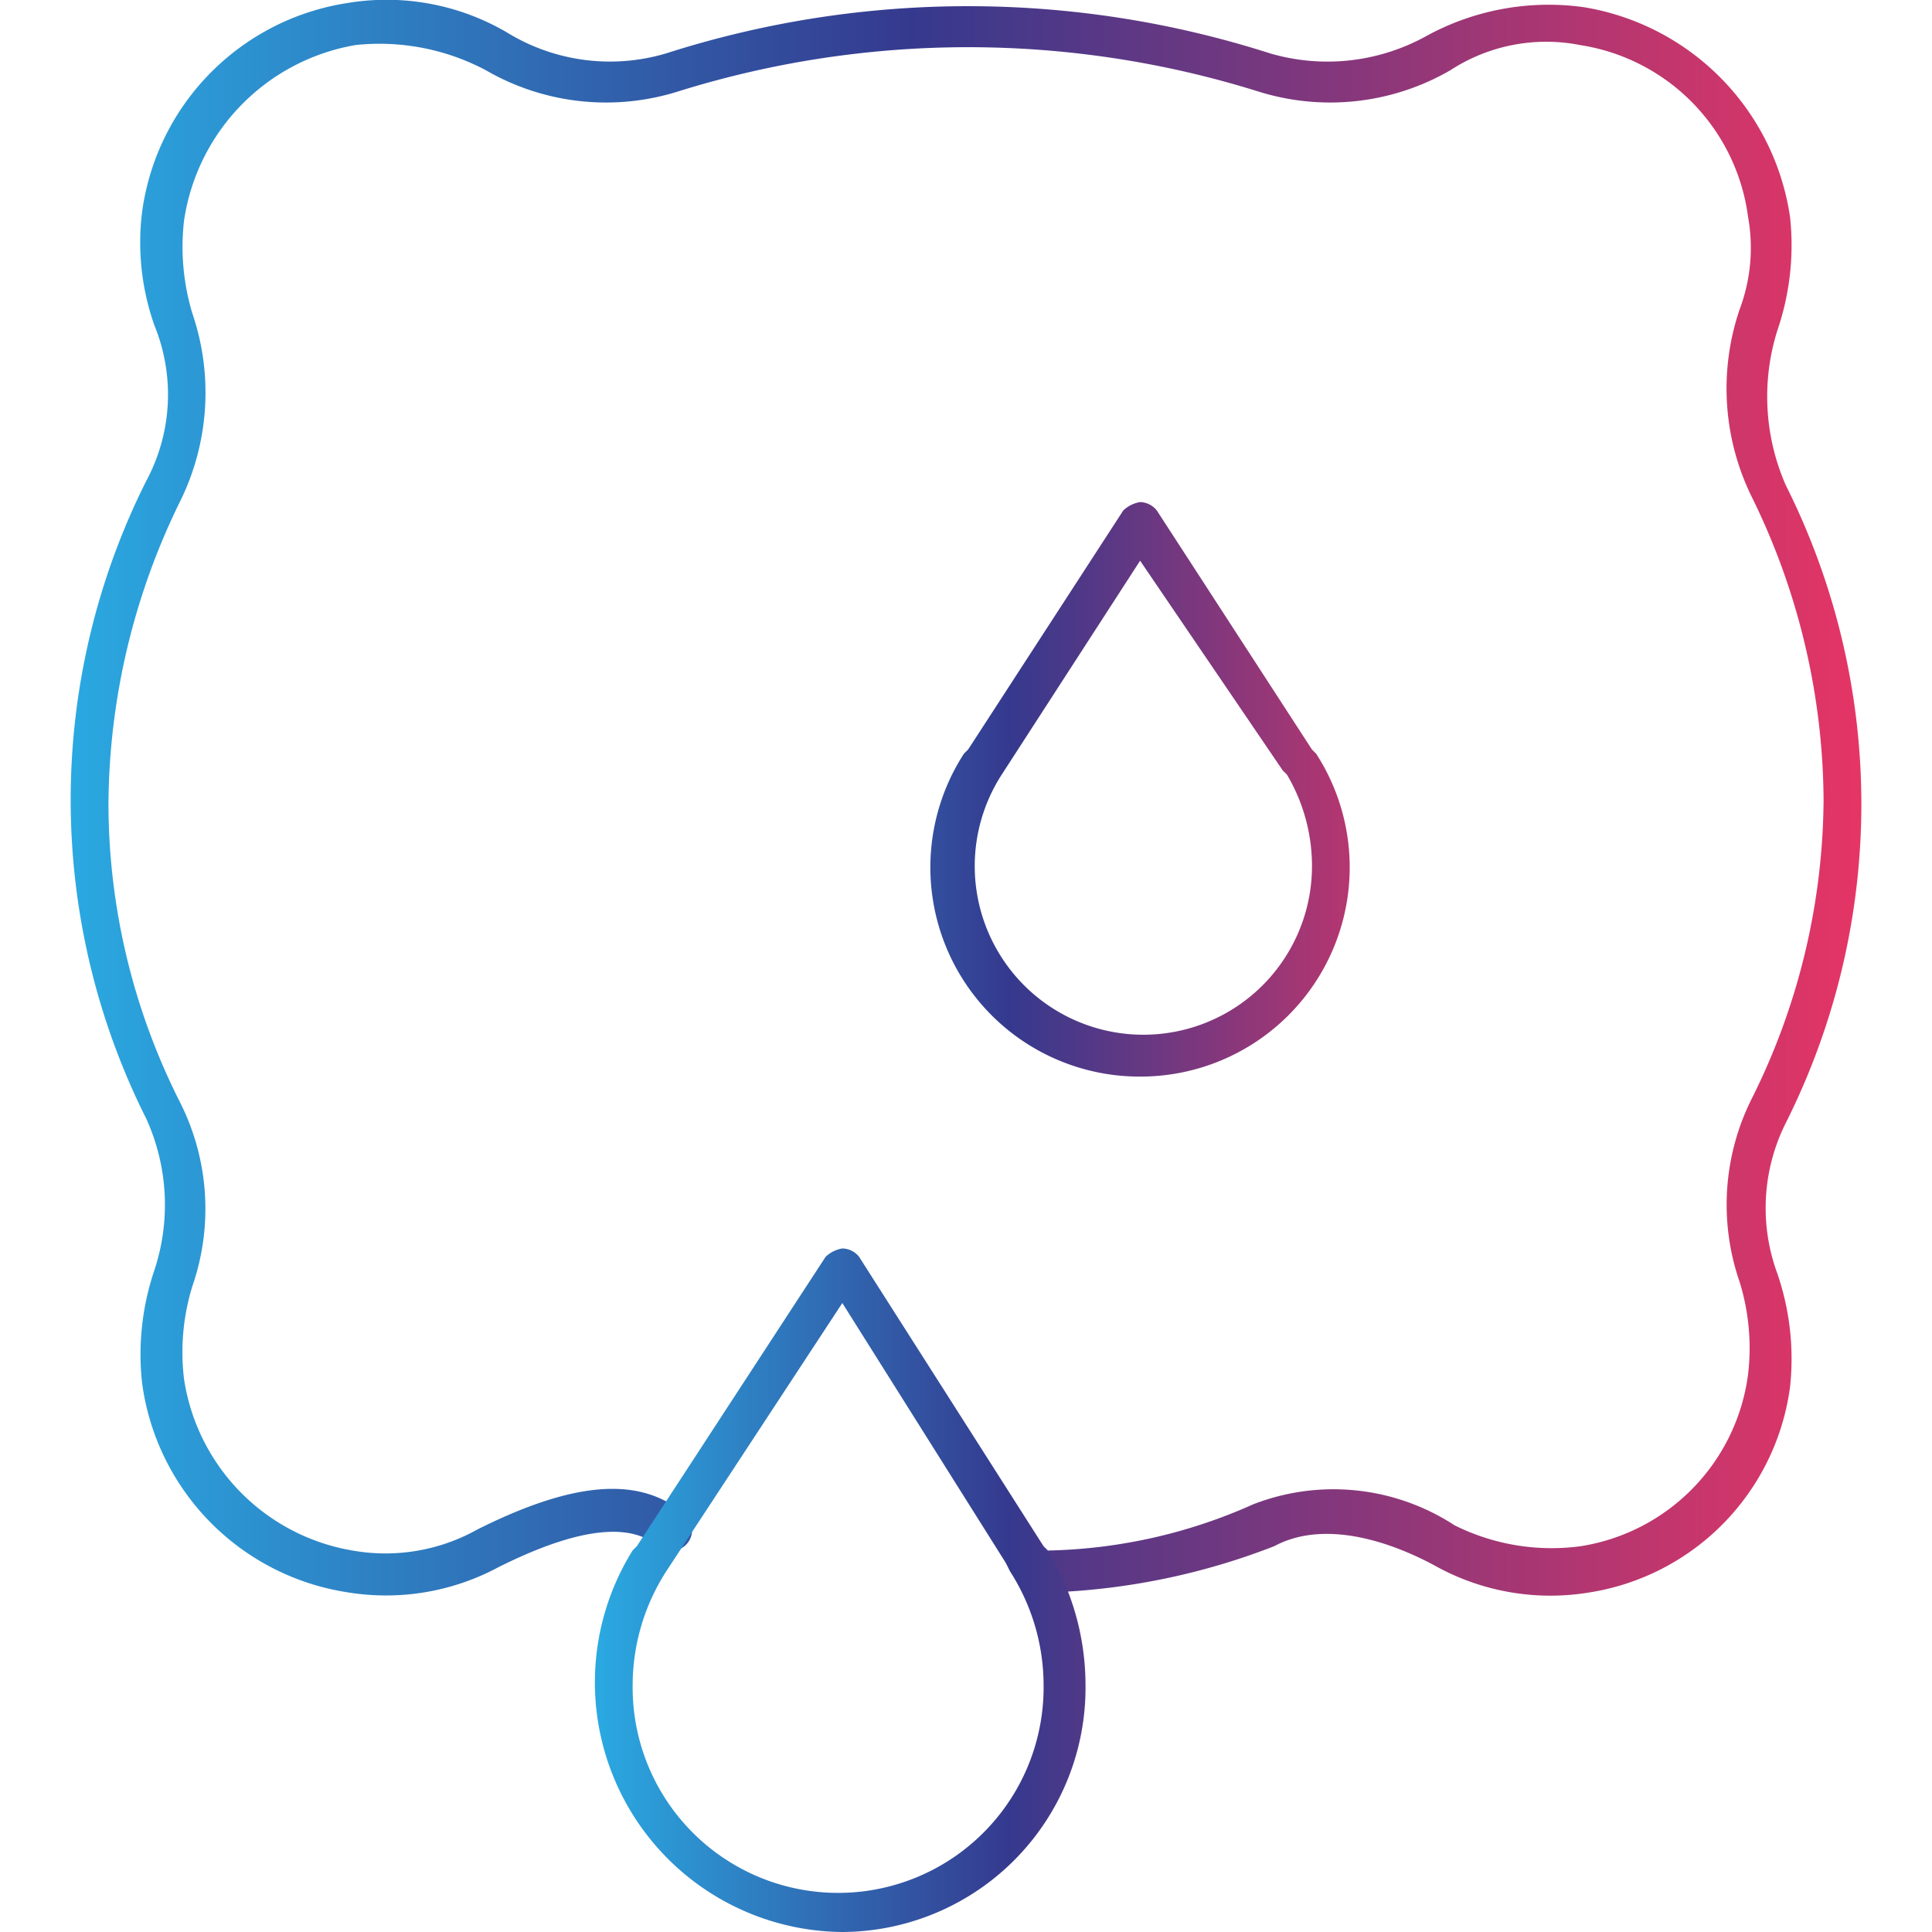
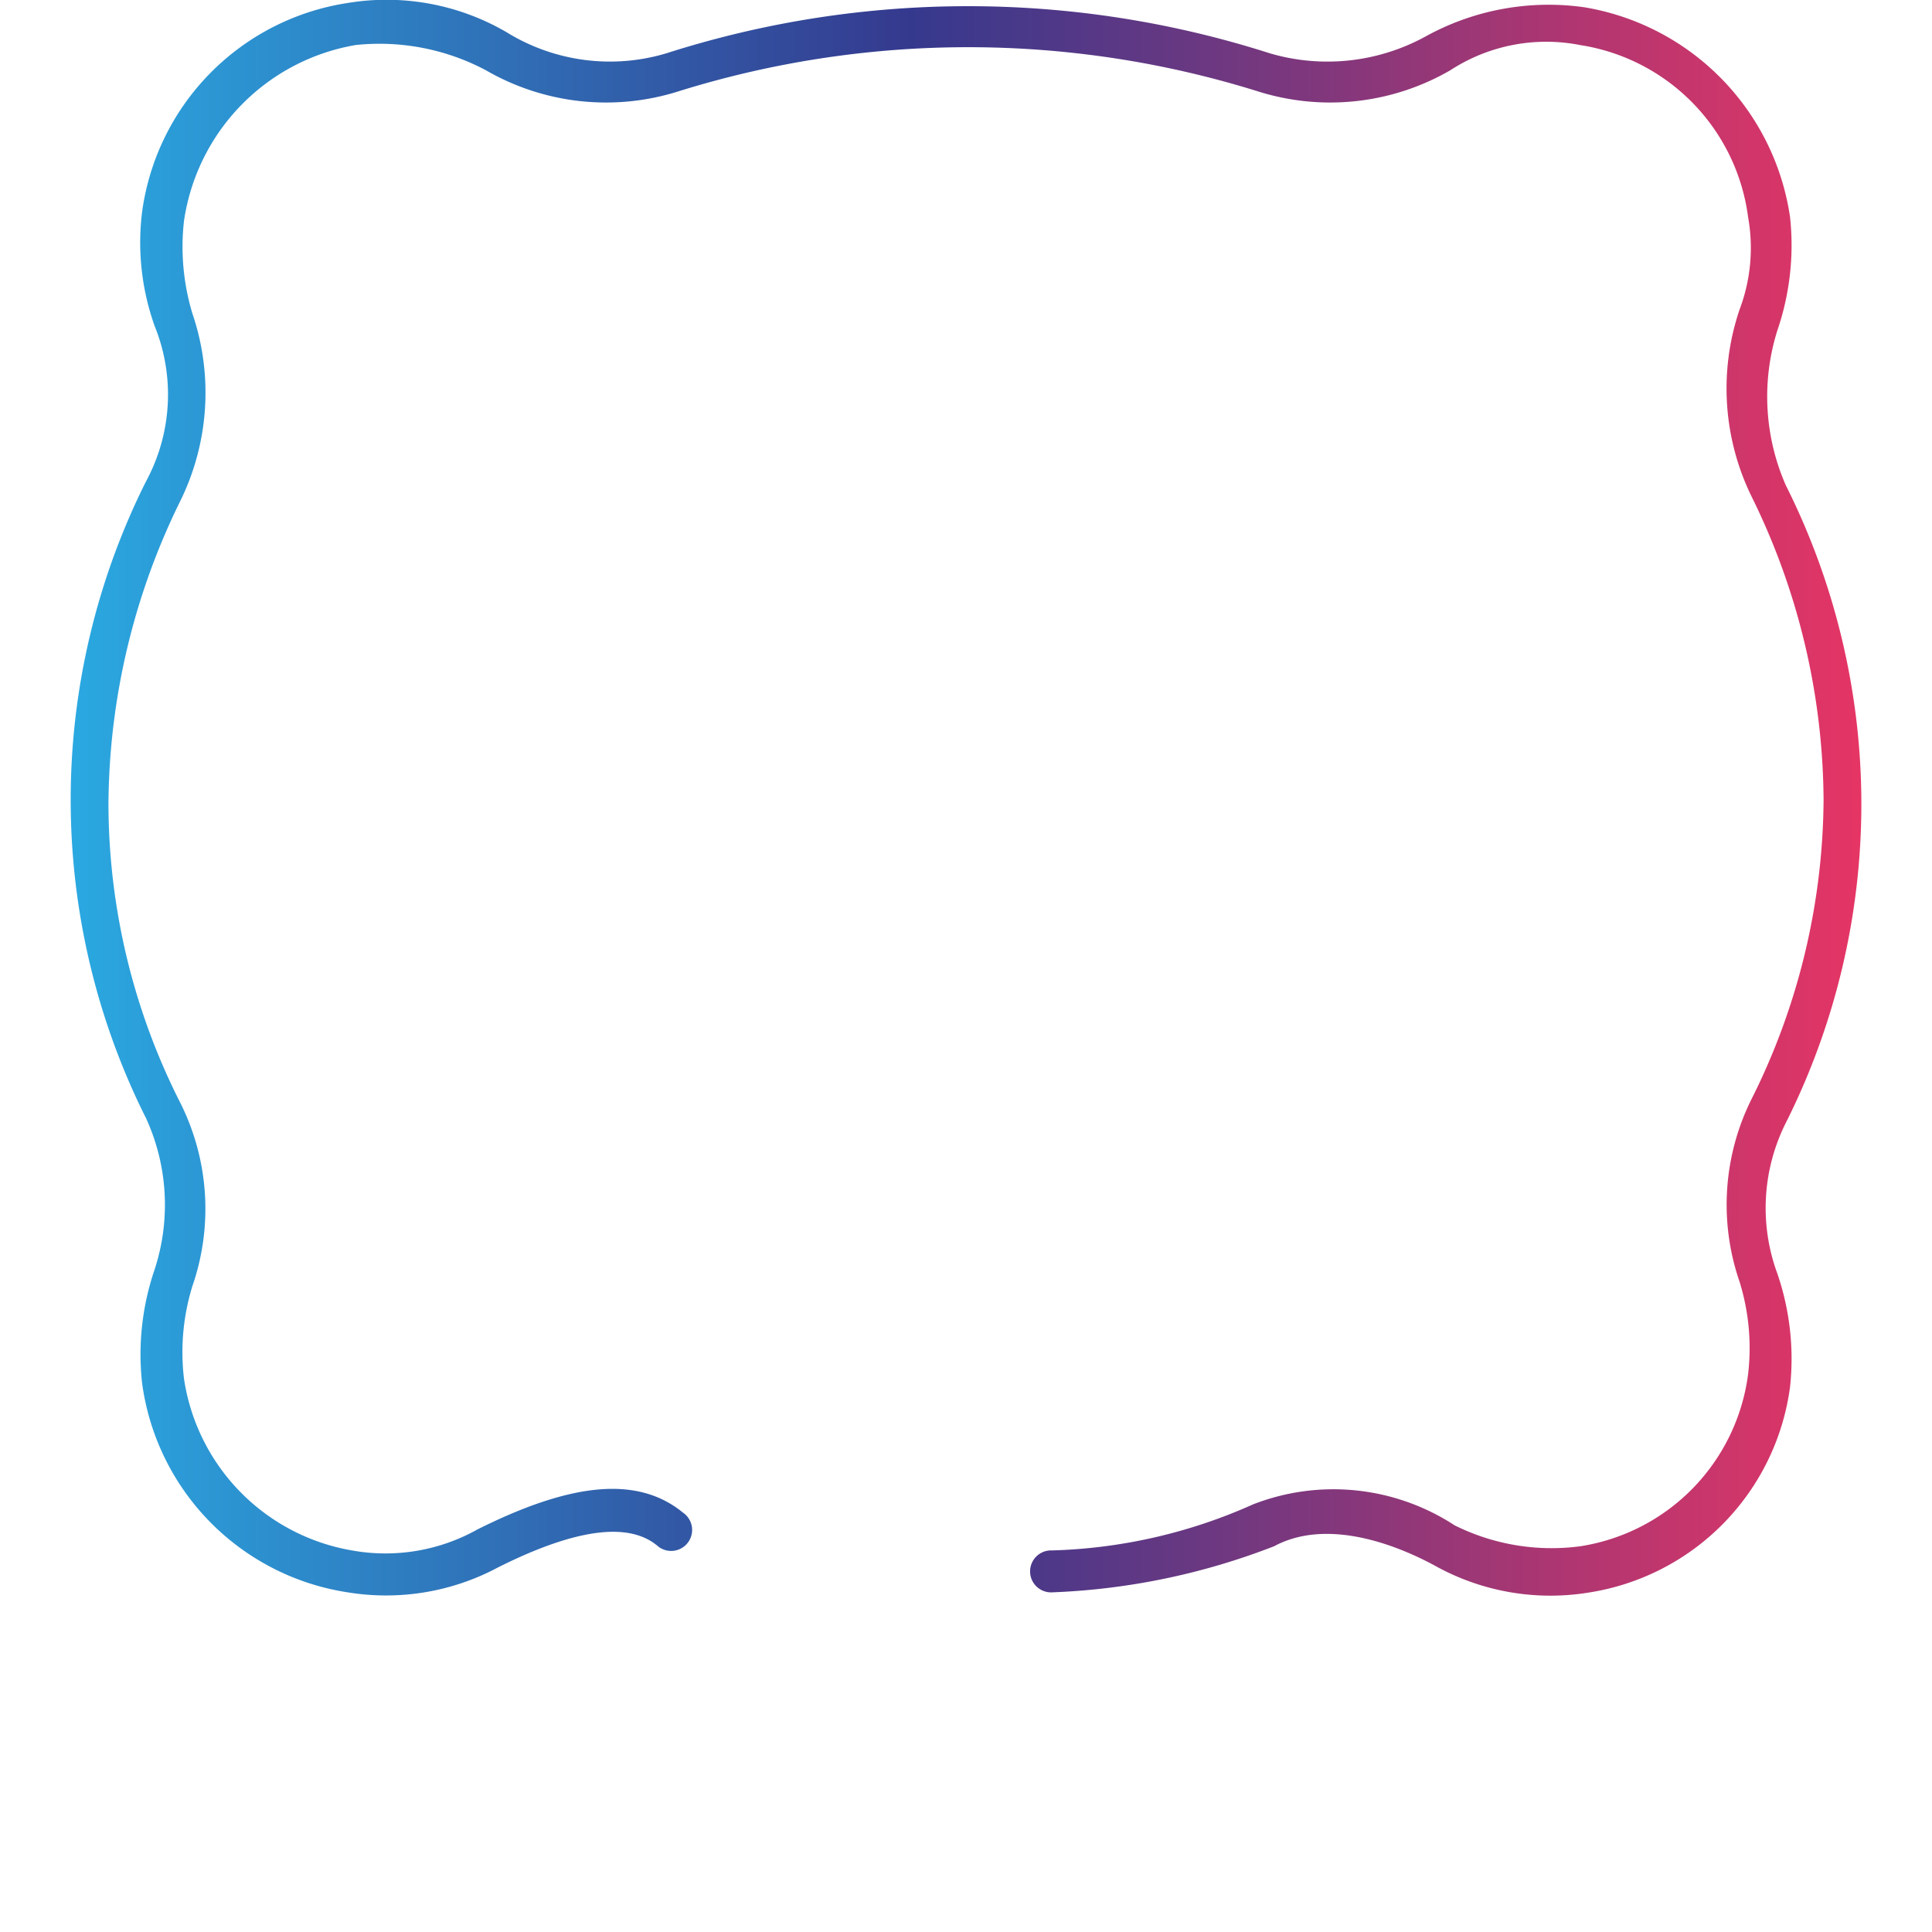
<svg xmlns="http://www.w3.org/2000/svg" width="50" height="50" viewBox="0 0 50 50">
  <defs>
    <clipPath id="clip-path">
      <rect id="Rectangle_789" data-name="Rectangle 789" width="50" height="50" transform="translate(824 285)" fill="none" />
    </clipPath>
    <linearGradient id="linear-gradient" y1="0.5" x2="1" y2="0.5" gradientUnits="objectBoundingBox">
      <stop offset="0" stop-color="#2aaae2" />
      <stop offset="0.47" stop-color="#35398e" />
      <stop offset="1" stop-color="#e73564" />
    </linearGradient>
  </defs>
  <g id="nachtschweiss" transform="translate(-824 -285)" clip-path="url(#clip-path)">
    <g id="Nachtschweiss-2" data-name="Nachtschweiss" transform="translate(821.707 282.649)">
      <path id="Path_335" data-name="Path 335" d="M29.518,43.561a.543.543,0,1,1,0-1.085,13.627,13.627,0,0,0,5.209-1.194,5.734,5.734,0,0,1,5.209.543,5.625,5.625,0,0,0,3.256.543,5.181,5.181,0,0,0,4.341-4.449,5.794,5.794,0,0,0-.217-2.387,6.119,6.119,0,0,1,.326-4.775,17.5,17.5,0,0,0,1.845-7.705,17.958,17.958,0,0,0-1.845-7.814,6.356,6.356,0,0,1-.326-4.884,4.512,4.512,0,0,0,.217-2.387,5.181,5.181,0,0,0-4.341-4.449,4.547,4.547,0,0,0-3.364.651,6.208,6.208,0,0,1-4.992.543,25.173,25.173,0,0,0-14.976,0,6.208,6.208,0,0,1-4.992-.543A5.877,5.877,0,0,0,11.5,3.516,5.41,5.41,0,0,0,7.054,8.074a5.969,5.969,0,0,0,.217,2.387,6.356,6.356,0,0,1-.326,4.884A17.958,17.958,0,0,0,5.1,23.159a17.15,17.15,0,0,0,1.845,7.705,6.119,6.119,0,0,1,.326,4.775,5.794,5.794,0,0,0-.217,2.387,5.3,5.3,0,0,0,4.341,4.449,4.877,4.877,0,0,0,3.256-.543c2.387-1.194,4.124-1.411,5.318-.434a.543.543,0,1,1-.651.868c-.76-.651-2.17-.434-4.124.543a6.145,6.145,0,0,1-3.907.651,6.329,6.329,0,0,1-5.318-5.426,6.8,6.8,0,0,1,.326-2.93A5.385,5.385,0,0,0,6.077,31.3a18.388,18.388,0,0,1,0-16.5,4.724,4.724,0,0,0,.217-4.015,6.436,6.436,0,0,1-.326-2.93,6.329,6.329,0,0,1,5.318-5.426,6.162,6.162,0,0,1,4.124.76,5.091,5.091,0,0,0,4.124.543,25.613,25.613,0,0,1,15.627,0A5.286,5.286,0,0,0,39.177,3.3a6.587,6.587,0,0,1,4.124-.76,6.45,6.45,0,0,1,5.318,5.426,6.8,6.8,0,0,1-.326,2.93,5.709,5.709,0,0,0,.217,4.015,18.388,18.388,0,0,1,0,16.5,4.912,4.912,0,0,0-.217,3.907,6.8,6.8,0,0,1,.326,2.93,6.215,6.215,0,0,1-5.209,5.318A6.145,6.145,0,0,1,39.5,42.91c-.977-.543-2.822-1.3-4.232-.543a17.666,17.666,0,0,1-5.752,1.194h0Z" fill="url(#linear-gradient)" />
-       <path id="Path_336" data-name="Path 336" d="M24.092,52.351a6.46,6.46,0,0,1-5.426-9.876l.109-.109,4.884-7.488a.823.823,0,0,1,.434-.217h0a.564.564,0,0,1,.434.217L29.3,42.367h0l.109.109a6.732,6.732,0,0,1,.977,3.473A6.322,6.322,0,0,1,24.092,52.351Zm0-16.278-4.558,6.945a5.458,5.458,0,0,0-.868,2.93,5.318,5.318,0,1,0,10.635,0,5.458,5.458,0,0,0-.868-2.93l-.109-.217h0Zm7.705-5.86a5.415,5.415,0,0,1-4.558-8.356l.109-.109,4.015-6.186a.823.823,0,0,1,.434-.217h0a.564.564,0,0,1,.434.217l4.015,6.186h0l.109.109A5.415,5.415,0,0,1,31.8,30.213Zm0-13.348L28.216,22.4a4.364,4.364,0,1,0,8.031,2.387A4.647,4.647,0,0,0,35.6,22.4l-.109-.109h0L31.8,16.864Z" fill="url(#linear-gradient)" />
    </g>
  </g>
</svg>